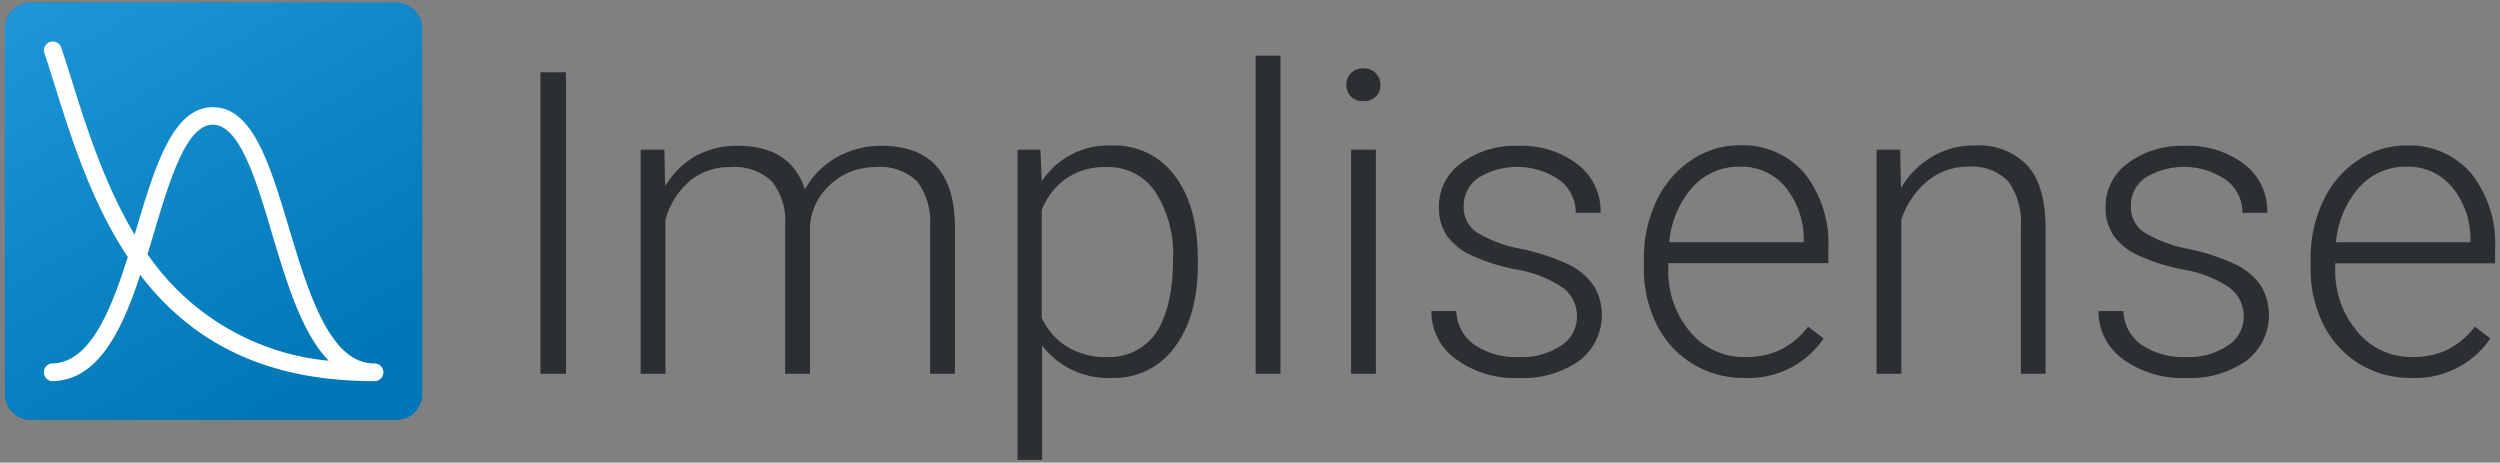
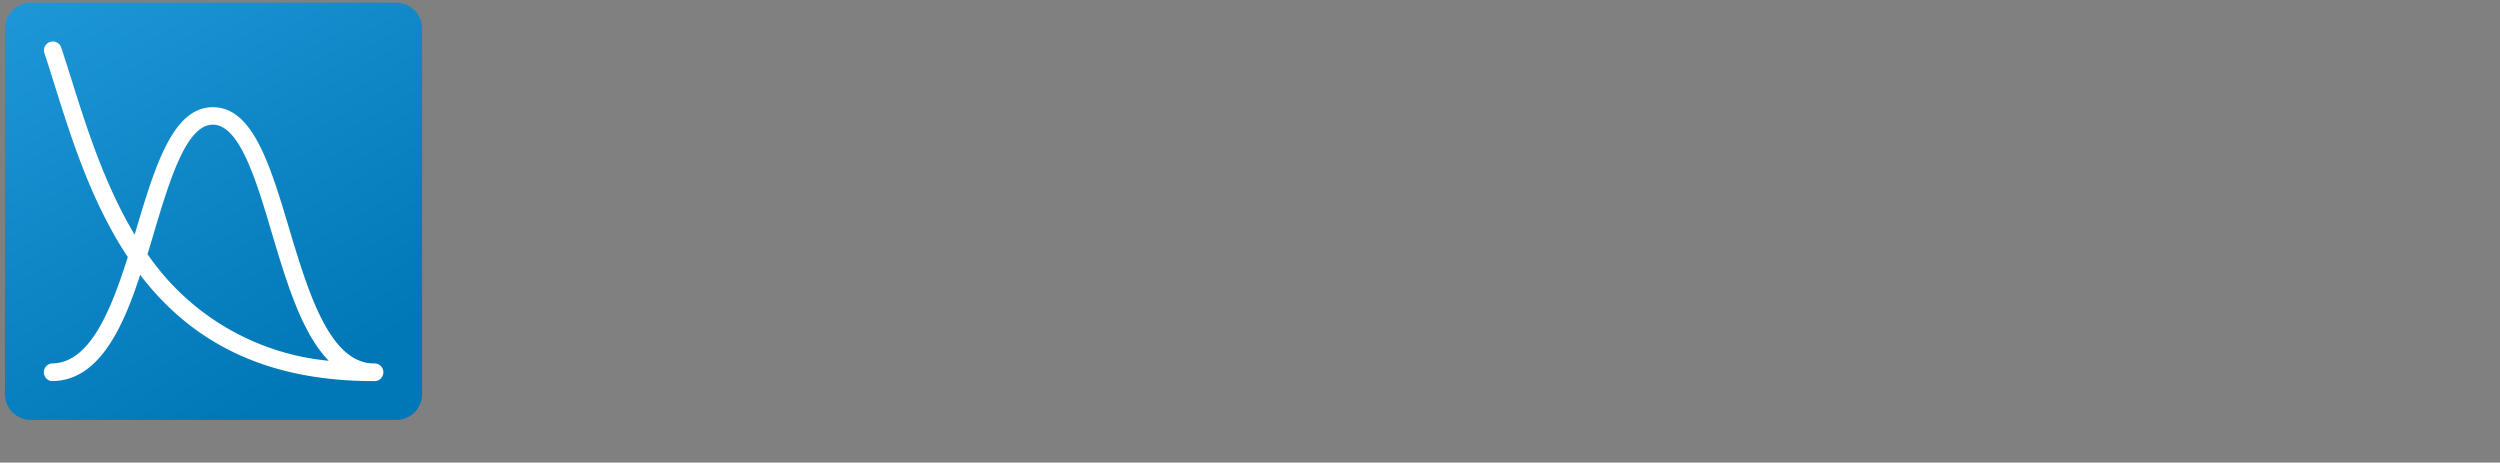
<svg xmlns="http://www.w3.org/2000/svg" xmlns:xlink="http://www.w3.org/1999/xlink" fill="none" height="47" width="254">
  <rect width="100%" height="100%" fill="#808080" stroke="none" />
  <defs>
    <linearGradient gradientTransform="matrix(3.78 0 0 3.78 0 0)" xlink:href="#a" id="b" x1="6.588" y1="11.279" x2=".134" y2=".1" gradientUnits="userSpaceOnUse" />
    <linearGradient id="a">
      <stop offset="0" stop-color="#0077b6" />
      <stop offset="1" stop-color="#1e97d8" />
    </linearGradient>
  </defs>
-   <path fill="#0077B6" d="M40.25.275H3.14A2.64 2.64 0 00.5 2.915v37.11a2.64 2.64 0 002.64 2.64h37.11a2.64 2.64 0 002.64-2.64V2.915a2.64 2.64 0 00-2.64-2.64z" />
-   <path fill="#2B2F32" d="M57.5 37.975h-2.59V7.345h2.59v30.63zM67.5 15.205l.08 3.71a8.52 8.52 0 013.16-3.1 8.72 8.72 0 014.21-1c3.59 0 5.87 1.48 6.83 4.42a8.528 8.528 0 013.26-3.27 9.14 9.14 0 014.51-1.15c4.88 0 7.37 2.667 7.47 8v15.16H94.5v-15a6.8 6.8 0 00-1.31-4.53 5.368 5.368 0 00-4.22-1.47 6.7 6.7 0 00-4.59 1.76 6.18 6.18 0 00-2.08 4.17v15.07h-2.53v-15.19a6.25 6.25 0 00-1.37-4.37 5.498 5.498 0 00-4.18-1.44 6.34 6.34 0 00-4.08 1.36 8 8 0 00-2.53 4v15.64h-2.52v-22.77h2.41zM121.7 26.825c0 3.54-.78 6.36-2.35 8.44a7.514 7.514 0 01-6.32 3.13 8.432 8.432 0 01-7.15-3.29v11.62h-2.5v-31.52h2.33l.13 3.22a8.093 8.093 0 017.13-3.64 7.57 7.57 0 016.41 3.1c1.553 2.06 2.327 4.92 2.32 8.58v.36zm-2.52-.45c.13-2.42-.496-4.821-1.79-6.87a5.76 5.76 0 00-5-2.53 6.888 6.888 0 00-4 1.12 6.997 6.997 0 00-2.55 3.24v10.94a6.672 6.672 0 002.66 3 7.441 7.441 0 004 1 5.722 5.722 0 005-2.53c1.08-1.7 1.68-4.15 1.68-7.37zM130.1 37.975h-2.53V5.655h2.53v32.32zM136.79 8.635a1.676 1.676 0 01.46-1.2 1.637 1.637 0 011.25-.49 1.67 1.67 0 011.633 1.04c.083.207.122.428.117.65a1.625 1.625 0 01-.48 1.19 1.698 1.698 0 01-1.27.45 1.674 1.674 0 01-1.26-.48 1.639 1.639 0 01-.45-1.16zm3 29.34h-2.52v-22.77h2.52v22.77zM160.22 32.185a3.596 3.596 0 00-1.5-3 11.825 11.825 0 00-4.54-1.78 19.859 19.859 0 01-4.7-1.47 6.247 6.247 0 01-2.48-2 5.073 5.073 0 01-.81-2.9 5.41 5.41 0 012.25-4.45 9.09 9.09 0 015.76-1.76 9.359 9.359 0 016.12 1.89 5.991 5.991 0 012.3 4.91h-2.53a4.089 4.089 0 00-1.67-3.35 7.569 7.569 0 00-8.2-.22 3.414 3.414 0 00-1.51 2.87 3.093 3.093 0 001.26 2.64 13.003 13.003 0 004.53 1.71c1.728.348 3.407.905 5 1.66a6.483 6.483 0 012.45 2.13 5.83 5.83 0 01-1.53 7.61 9.93 9.93 0 01-6.07 1.73 10.17 10.17 0 01-6.45-1.93 5.93 5.93 0 01-2.47-4.87h2.53a4.338 4.338 0 001.86 3.44 7.59 7.59 0 004.53 1.23 7.1 7.1 0 004.25-1.16 3.457 3.457 0 001.62-2.93zM177.22 38.395a9.752 9.752 0 01-8.9-5.42 12.427 12.427 0 01-1.3-5.73v-.91c-.034-2.041.4-4.063 1.27-5.91a10.146 10.146 0 013.54-4.15 8.722 8.722 0 014.93-1.51 8.236 8.236 0 016.57 2.83 11.487 11.487 0 012.43 7.73v1.41H169.5v.54a9.496 9.496 0 002.22 6.44 7.05 7.05 0 005.6 2.56 8.216 8.216 0 003.57-.73 7.997 7.997 0 002.81-2.36l1.58 1.2a9.195 9.195 0 01-8.06 4.01zm-.46-21.46a6.288 6.288 0 00-4.79 2.08 9.628 9.628 0 00-2.37 5.6h13.66v-.28a8.342 8.342 0 00-1.88-5.34 5.79 5.79 0 00-4.62-2.06zM193.06 15.205l.08 3.9a8.997 8.997 0 013.2-3.21 8.298 8.298 0 014.23-1.11 6.838 6.838 0 015.45 2.06c1.187 1.38 1.79 3.443 1.81 6.19v14.94h-2.51v-15a6.998 6.998 0 00-1.29-4.55 5.08 5.08 0 00-4.07-1.49 6.379 6.379 0 00-4.13 1.46 8.54 8.54 0 00-2.66 3.95v15.63h-2.51v-22.77h2.4zM227.96 32.185a3.596 3.596 0 00-1.5-3 11.825 11.825 0 00-4.54-1.78 19.859 19.859 0 01-4.7-1.47 6.247 6.247 0 01-2.48-2 5.073 5.073 0 01-.81-2.9 5.41 5.41 0 012.25-4.45 9.09 9.09 0 015.76-1.76 9.359 9.359 0 016.12 1.89 5.991 5.991 0 012.3 4.91h-2.53a4.089 4.089 0 00-1.67-3.35 7.569 7.569 0 00-8.2-.22 3.405 3.405 0 00-1.46 2.85 3.096 3.096 0 001.25 2.64c1.387.85 2.92 1.437 4.52 1.73 1.729.345 3.408.903 5 1.66a6.437 6.437 0 012.46 2.13 5.83 5.83 0 01-1.53 7.61 9.93 9.93 0 01-6.07 1.73 10.17 10.17 0 01-6.45-1.93 5.93 5.93 0 01-2.47-4.87h2.53a4.338 4.338 0 001.86 3.44 7.59 7.59 0 004.49 1.23 7.1 7.1 0 004.25-1.16 3.457 3.457 0 001.62-2.93zM244.96 38.395a9.753 9.753 0 01-8.9-5.42 12.427 12.427 0 01-1.3-5.73v-.91c-.034-2.041.4-4.063 1.27-5.91a10.145 10.145 0 013.54-4.15 8.72 8.72 0 014.93-1.49 8.234 8.234 0 016.57 2.83 11.487 11.487 0 012.43 7.73v1.41h-16.24v.52a9.497 9.497 0 002.24 6.41 7.052 7.052 0 005.56 2.59 8.219 8.219 0 003.57-.73 7.998 7.998 0 002.81-2.36l1.58 1.2a9.2 9.2 0 01-8.06 4.01zm-.46-21.46a6.287 6.287 0 00-4.79 2.08 9.628 9.628 0 00-2.37 5.6H251v-.28a8.341 8.341 0 00-1.88-5.34 5.799 5.799 0 00-4.62-2.06z" />
  <path fill="#fff" d="M37.995 36.925c-4.51 0-6.7-7.31-8.63-13.75-1.93-6.437-3.68-12.284-7.74-12.284-4.06 0-5.85 5.967-7.75 12.285-.06.22-.13.441-.2.662-3-5.014-4.82-10.68-6.37-15.624-.38-1.194-.73-2.327-1.09-3.4a.902.902 0 00-1.127-.554.9.9 0 00-.583 1.115c.36 1.074.71 2.197 1.08 3.38 1.68 5.345 3.72 11.834 7.4 17.36-1.75 5.535-3.9 10.81-7.74 10.81a.899.899 0 00-.805.897.904.904 0 00.805.898c4.69 0 7.16-5.135 9-10.8.1.14.2.28.31.41 5.56 7.02 13.22 10.39 23.4 10.39a.895.895 0 00.917-.53.904.904 0 00-.917-1.265h.04zm-23-11.132c.22-.702.43-1.404.63-2.096 1.62-5.415 3.3-11.03 6-11.03s4.4 5.595 6 11.03c1.45 4.834 3 10.12 5.78 12.957a25.17 25.17 0 01-10.425-3.373 25.248 25.248 0 01-8.015-7.488h.03z" />
  <path fill="url(#b)" d="M40.25.275H3.14A2.64 2.64 0 00.5 2.915v37.11a2.64 2.64 0 002.64 2.64h37.11a2.64 2.64 0 002.64-2.64V2.915a2.64 2.64 0 00-2.64-2.64z" />
  <path fill="#fff" d="M37.995 36.925c-4.51 0-6.7-7.31-8.63-13.75-1.93-6.437-3.68-12.284-7.74-12.284-4.06 0-5.85 5.967-7.75 12.285-.06.22-.13.441-.2.662-3-5.014-4.82-10.68-6.37-15.624-.38-1.194-.73-2.327-1.09-3.4a.902.902 0 00-1.127-.554.9.9 0 00-.583 1.115c.36 1.074.71 2.197 1.08 3.38 1.68 5.345 3.72 11.834 7.4 17.36-1.75 5.535-3.9 10.81-7.74 10.81a.905.905 0 000 1.795c4.69 0 7.16-5.135 9-10.801.1.14.2.28.31.411 5.56 7.02 13.22 10.39 23.4 10.39a.897.897 0 00.995-.897.904.904 0 00-.995-.898zm-23-11.132c.22-.702.43-1.404.63-2.096 1.62-5.415 3.3-11.03 6-11.03s4.4 5.595 6 11.03c1.45 4.834 3 10.12 5.78 12.957a25.172 25.172 0 01-10.424-3.373 25.248 25.248 0 01-8.016-7.488z" />
</svg>